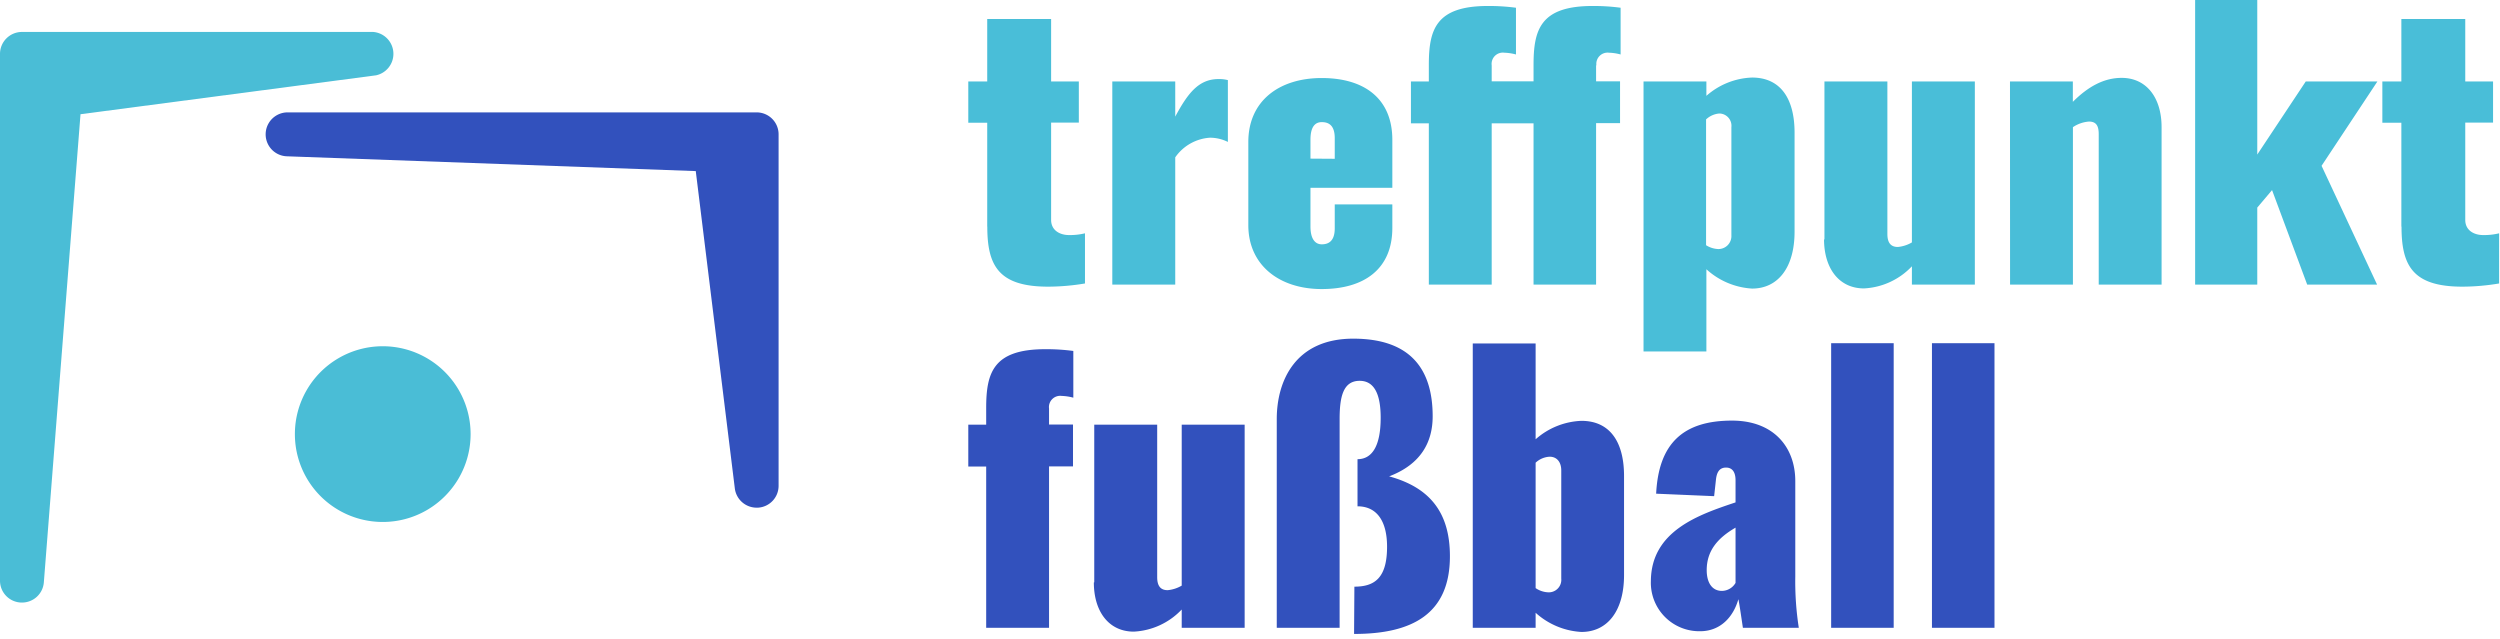
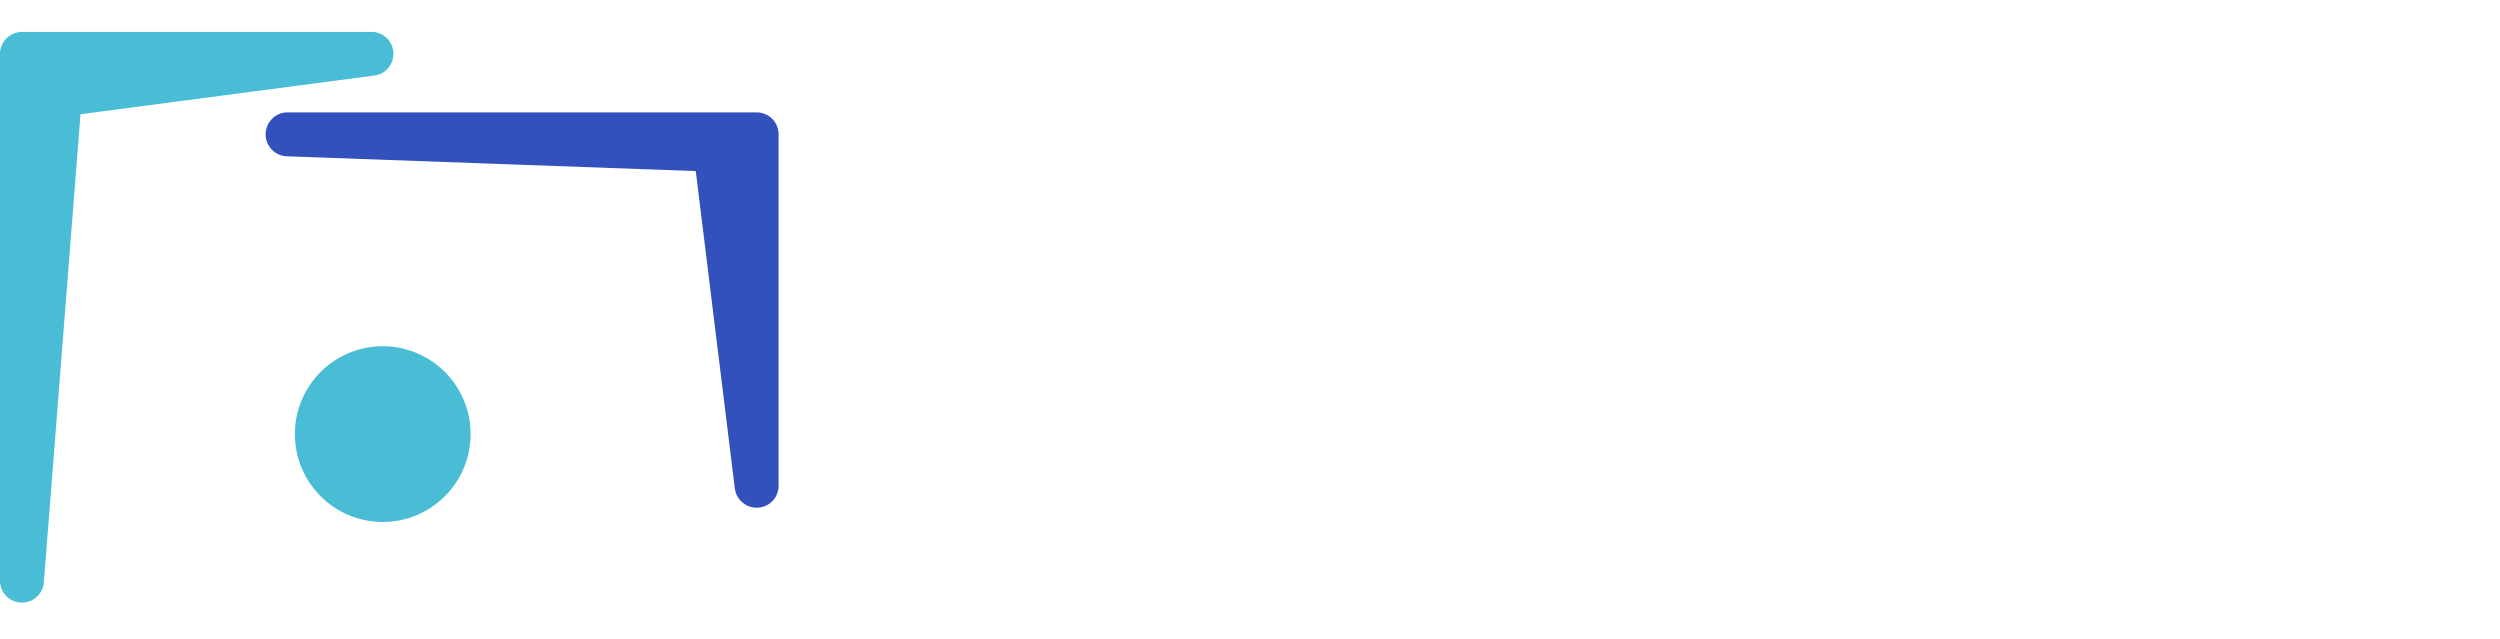
<svg xmlns="http://www.w3.org/2000/svg" width="313" height="80" fill="none">
-   <path d="M123.6 28.37v-13h-2.37V10.2h2.37V2.38h8v7.82h3.47v5.15h-3.47v12.18c0 1.32 1.1 1.9 2.24 1.9a8.005 8.005 0 0 0 2-.22v6.28a28.12 28.12 0 0 1-4.62.4c-6.24 0-7.61-2.68-7.61-7.52M139.26 10.2h7.88v4.4c1.54-2.86 2.9-4.7 5.41-4.7a4.32 4.32 0 0 1 1.18.13v7.74a5.07 5.07 0 0 0-2.24-.53 5.75 5.75 0 0 0-4.35 2.46v15.93h-7.88V10.2ZM167.11 19.88v-2.59c0-1.72-.88-2-1.63-2-.75 0-1.41.48-1.41 2.2v2.37l3.04.02Zm-10.82 8.18V17.77c0-5.1 3.82-8 9.19-8 5.37 0 8.84 2.6 8.84 7.74v6h-10.25v4.84c0 1.67.66 2.24 1.41 2.24.75 0 1.63-.3 1.63-2v-3h7.21v2.95c0 5.14-3.52 7.65-8.84 7.65s-9.19-3-9.19-8M199.83 8.18v2h3v5.24h-3v20.21H192V15.44h-5.24v20.19h-7.87V15.44h-2.24V10.2h2.24V8.14c0-4.4.84-7.39 7.39-7.39a25.412 25.412 0 0 1 3.52.22v5.85a6.252 6.252 0 0 0-1.45-.22 1.408 1.408 0 0 0-1.526.941c-.07.205-.092.424-.064.639v2H192V8.14c0-4.4.83-7.39 7.39-7.39a25.173 25.173 0 0 1 3.51.22v5.85a6.164 6.164 0 0 0-1.45-.22 1.41 1.41 0 0 0-1.58 1.58M216.77 29.47V15.92a1.538 1.538 0 0 0-1.5-1.71 2.73 2.73 0 0 0-1.67.74V30.7c.447.286.96.451 1.49.48a1.62 1.62 0 0 0 1.68-1.71m-11-19.27h7.87V12a9.11 9.11 0 0 1 5.72-2.29c3.43 0 5.32 2.46 5.32 6.91V29c0 4.54-2.11 7.13-5.32 7.13a9.29 9.29 0 0 1-5.72-2.42V44h-7.87V10.2ZM228.42 30V10.2h7.88v19.09c0 1.06.39 1.63 1.31 1.63a4.244 4.244 0 0 0 1.76-.57V10.2h7.88v25.43h-7.88v-2.29a8.86 8.86 0 0 1-6 2.77c-3.12 0-5-2.51-5-6.16M251.65 10.2h7.87v2.55c1.93-1.93 3.91-3 6.11-3 3.13 0 5 2.51 5 6.16v19.72h-7.87V16.8c0-1.05-.31-1.58-1.23-1.58a4.142 4.142 0 0 0-2 .7v19.71h-7.87l-.01-25.43ZM274.83 0h7.78v19.35l6.07-9.15h8.97l-6.99 10.56 6.95 14.87h-8.75l-4.4-11.83-1.85 2.19v9.64h-7.78V0ZM300.65 28.37v-13h-2.38V10.2h2.38V2.38h8v7.82h3.48v5.15h-3.48v12.18c0 1.32 1.1 1.9 2.24 1.9a8.005 8.005 0 0 0 2-.22v6.28a28 28 0 0 1-4.61.4c-6.25 0-7.61-2.68-7.61-7.52" fill="#49BED8" />
-   <path d="M123.47 58.41h-2.24v-5.24h2.24v-2.06c0-4.4.84-7.39 7.39-7.39a25.405 25.405 0 0 1 3.52.22v5.85a6.253 6.253 0 0 0-1.45-.22 1.408 1.408 0 0 0-1.59 1.58v2h3v5.24h-3V78.6h-7.87V58.41ZM137 72.92V53.17h7.88v19.09c0 1.06.39 1.63 1.31 1.63a4.244 4.244 0 0 0 1.76-.57V53.17h7.88V78.6h-7.88v-2.29a8.86 8.86 0 0 1-6 2.77c-3.12 0-5-2.51-5-6.16M169.57 73.45c2.55 0 4.09-1.1 4.09-5 0-3.21-1.28-5.06-3.7-5.06v-5.9c1.76 0 2.9-1.54 2.9-5.19 0-3-.83-4.62-2.63-4.62-2.07 0-2.51 2-2.51 4.79V78.6h-7.87V52.47c0-4.79 2.33-10.07 9.58-10.07 7 0 9.94 3.65 9.94 9.72 0 3.21-1.45 6-5.45 7.52 5.15 1.41 7.61 4.58 7.61 10 0 7.22-4.71 9.73-12 9.73l.04-5.92ZM195.47 72.44V58.89c0-1-.52-1.71-1.45-1.71a2.76 2.76 0 0 0-1.76.75v15.7a3 3 0 0 0 1.59.53 1.567 1.567 0 0 0 1.543-1.06c.072-.213.099-.437.077-.66m-3.21 4.22v1.94h-7.87V43h7.87v12a9.14 9.14 0 0 1 5.74-2.31c3.43 0 5.33 2.46 5.33 6.91V72c0 4.53-2.11 7.12-5.33 7.12a9.298 9.298 0 0 1-5.76-2.42M217.29 73v-6.94c-2.2 1.28-3.61 2.86-3.61 5.32 0 1.63.71 2.6 1.9 2.6a2.003 2.003 0 0 0 1.71-1m-10.6-.18c0-6.33 6-8.36 10.6-9.9v-2.78c0-.79-.26-1.58-1.19-1.58-.93 0-1.19.75-1.27 1.58l-.22 2-7.26-.31c.31-6.25 3.34-9.15 9.5-9.15 5.19 0 7.92 3.3 7.92 7.57v11.95a37.798 37.798 0 0 0 .44 6.42h-7c-.22-1.5-.52-3.52-.57-3.57-.61 2.16-2.2 4-4.79 4a6.07 6.07 0 0 1-6.16-6.29M237.09 42.97h-7.83V78.6h7.83V42.97ZM249.71 42.97h-7.83V78.6h7.83V42.97Z" fill="#3251BD" />
  <path d="M46.73 4h-44A2.75 2.75 0 0 0 0 6.7v66a2.74 2.74 0 0 0 2.64 2.74h.11a2.74 2.74 0 0 0 2.74-2.54l4.59-58.6 37-4.87A2.75 2.75 0 0 0 46.73 4" fill="#4ABDD6" />
  <path d="M94.71 14.07H36.06a2.75 2.75 0 0 0-.1 5.5l51.15 1.85L92 61.15a2.75 2.75 0 0 0 2.73 2.41h.17a2.74 2.74 0 0 0 2.58-2.74v-44a2.75 2.75 0 0 0-2.75-2.75" fill="#3251BD" />
  <path d="M58.92 54.35a11 11 0 1 1-22 0 11 11 0 0 1 22 0" fill="#4ABDD6" />
</svg>